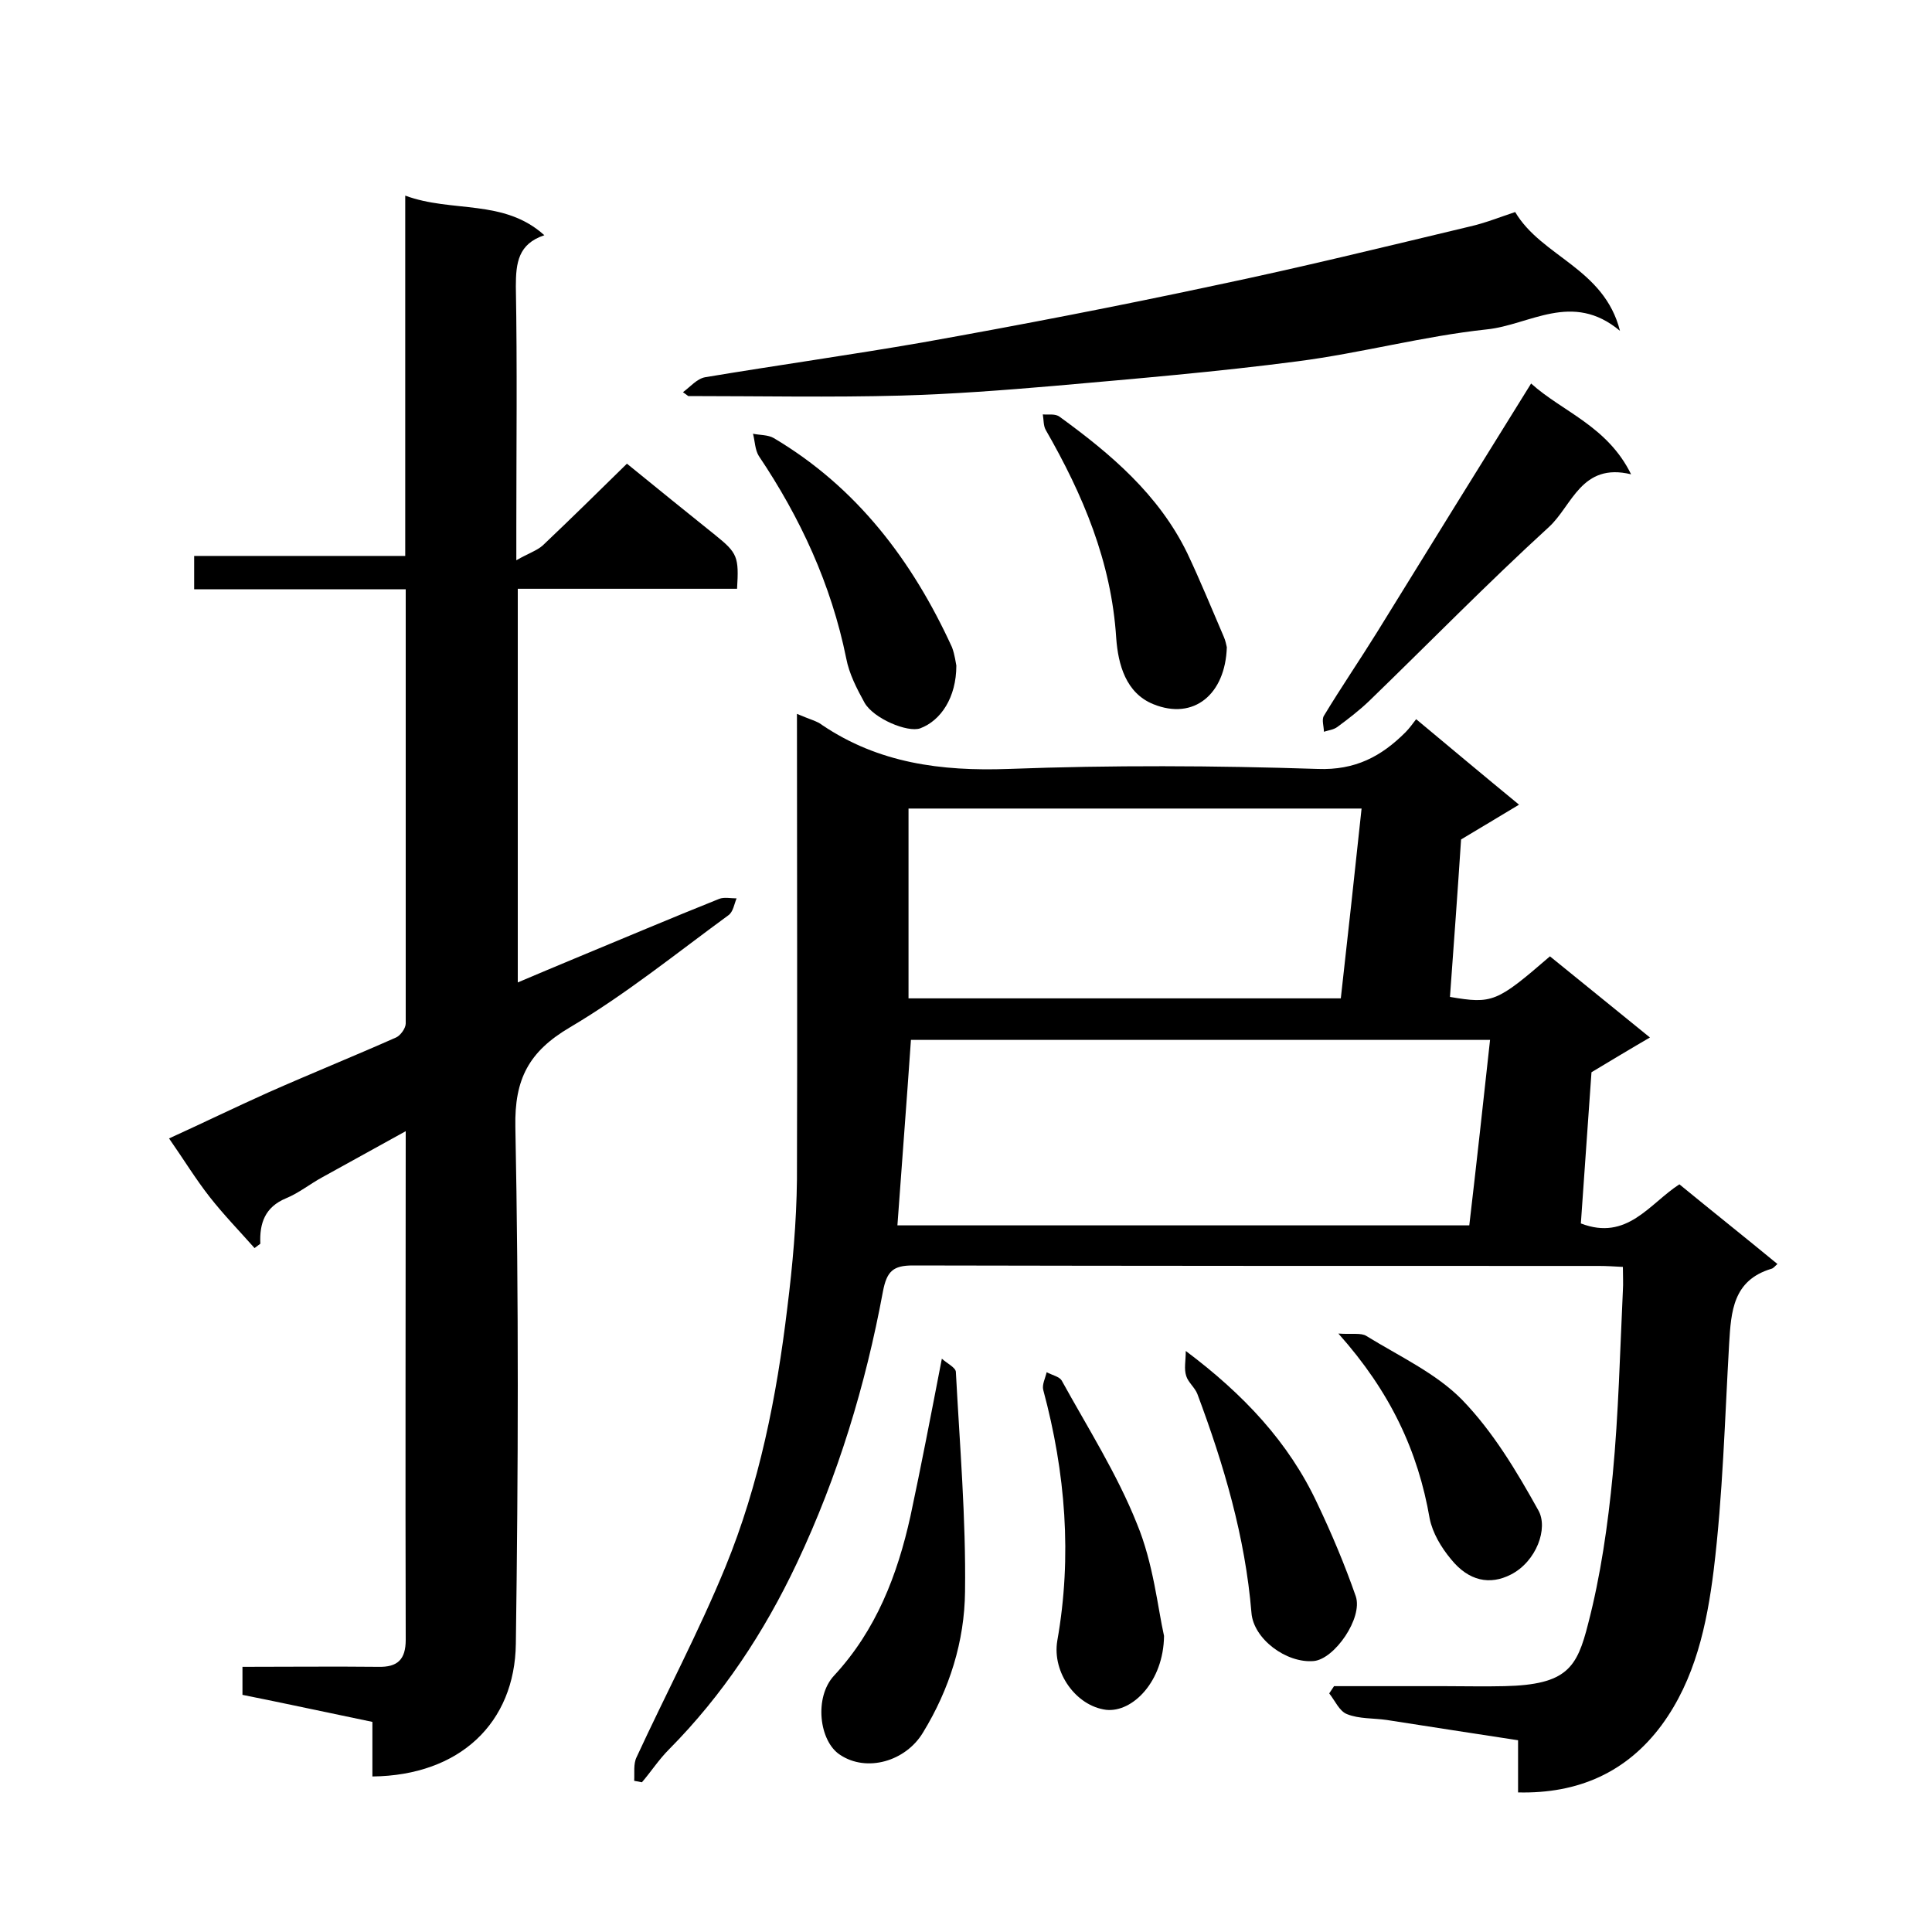
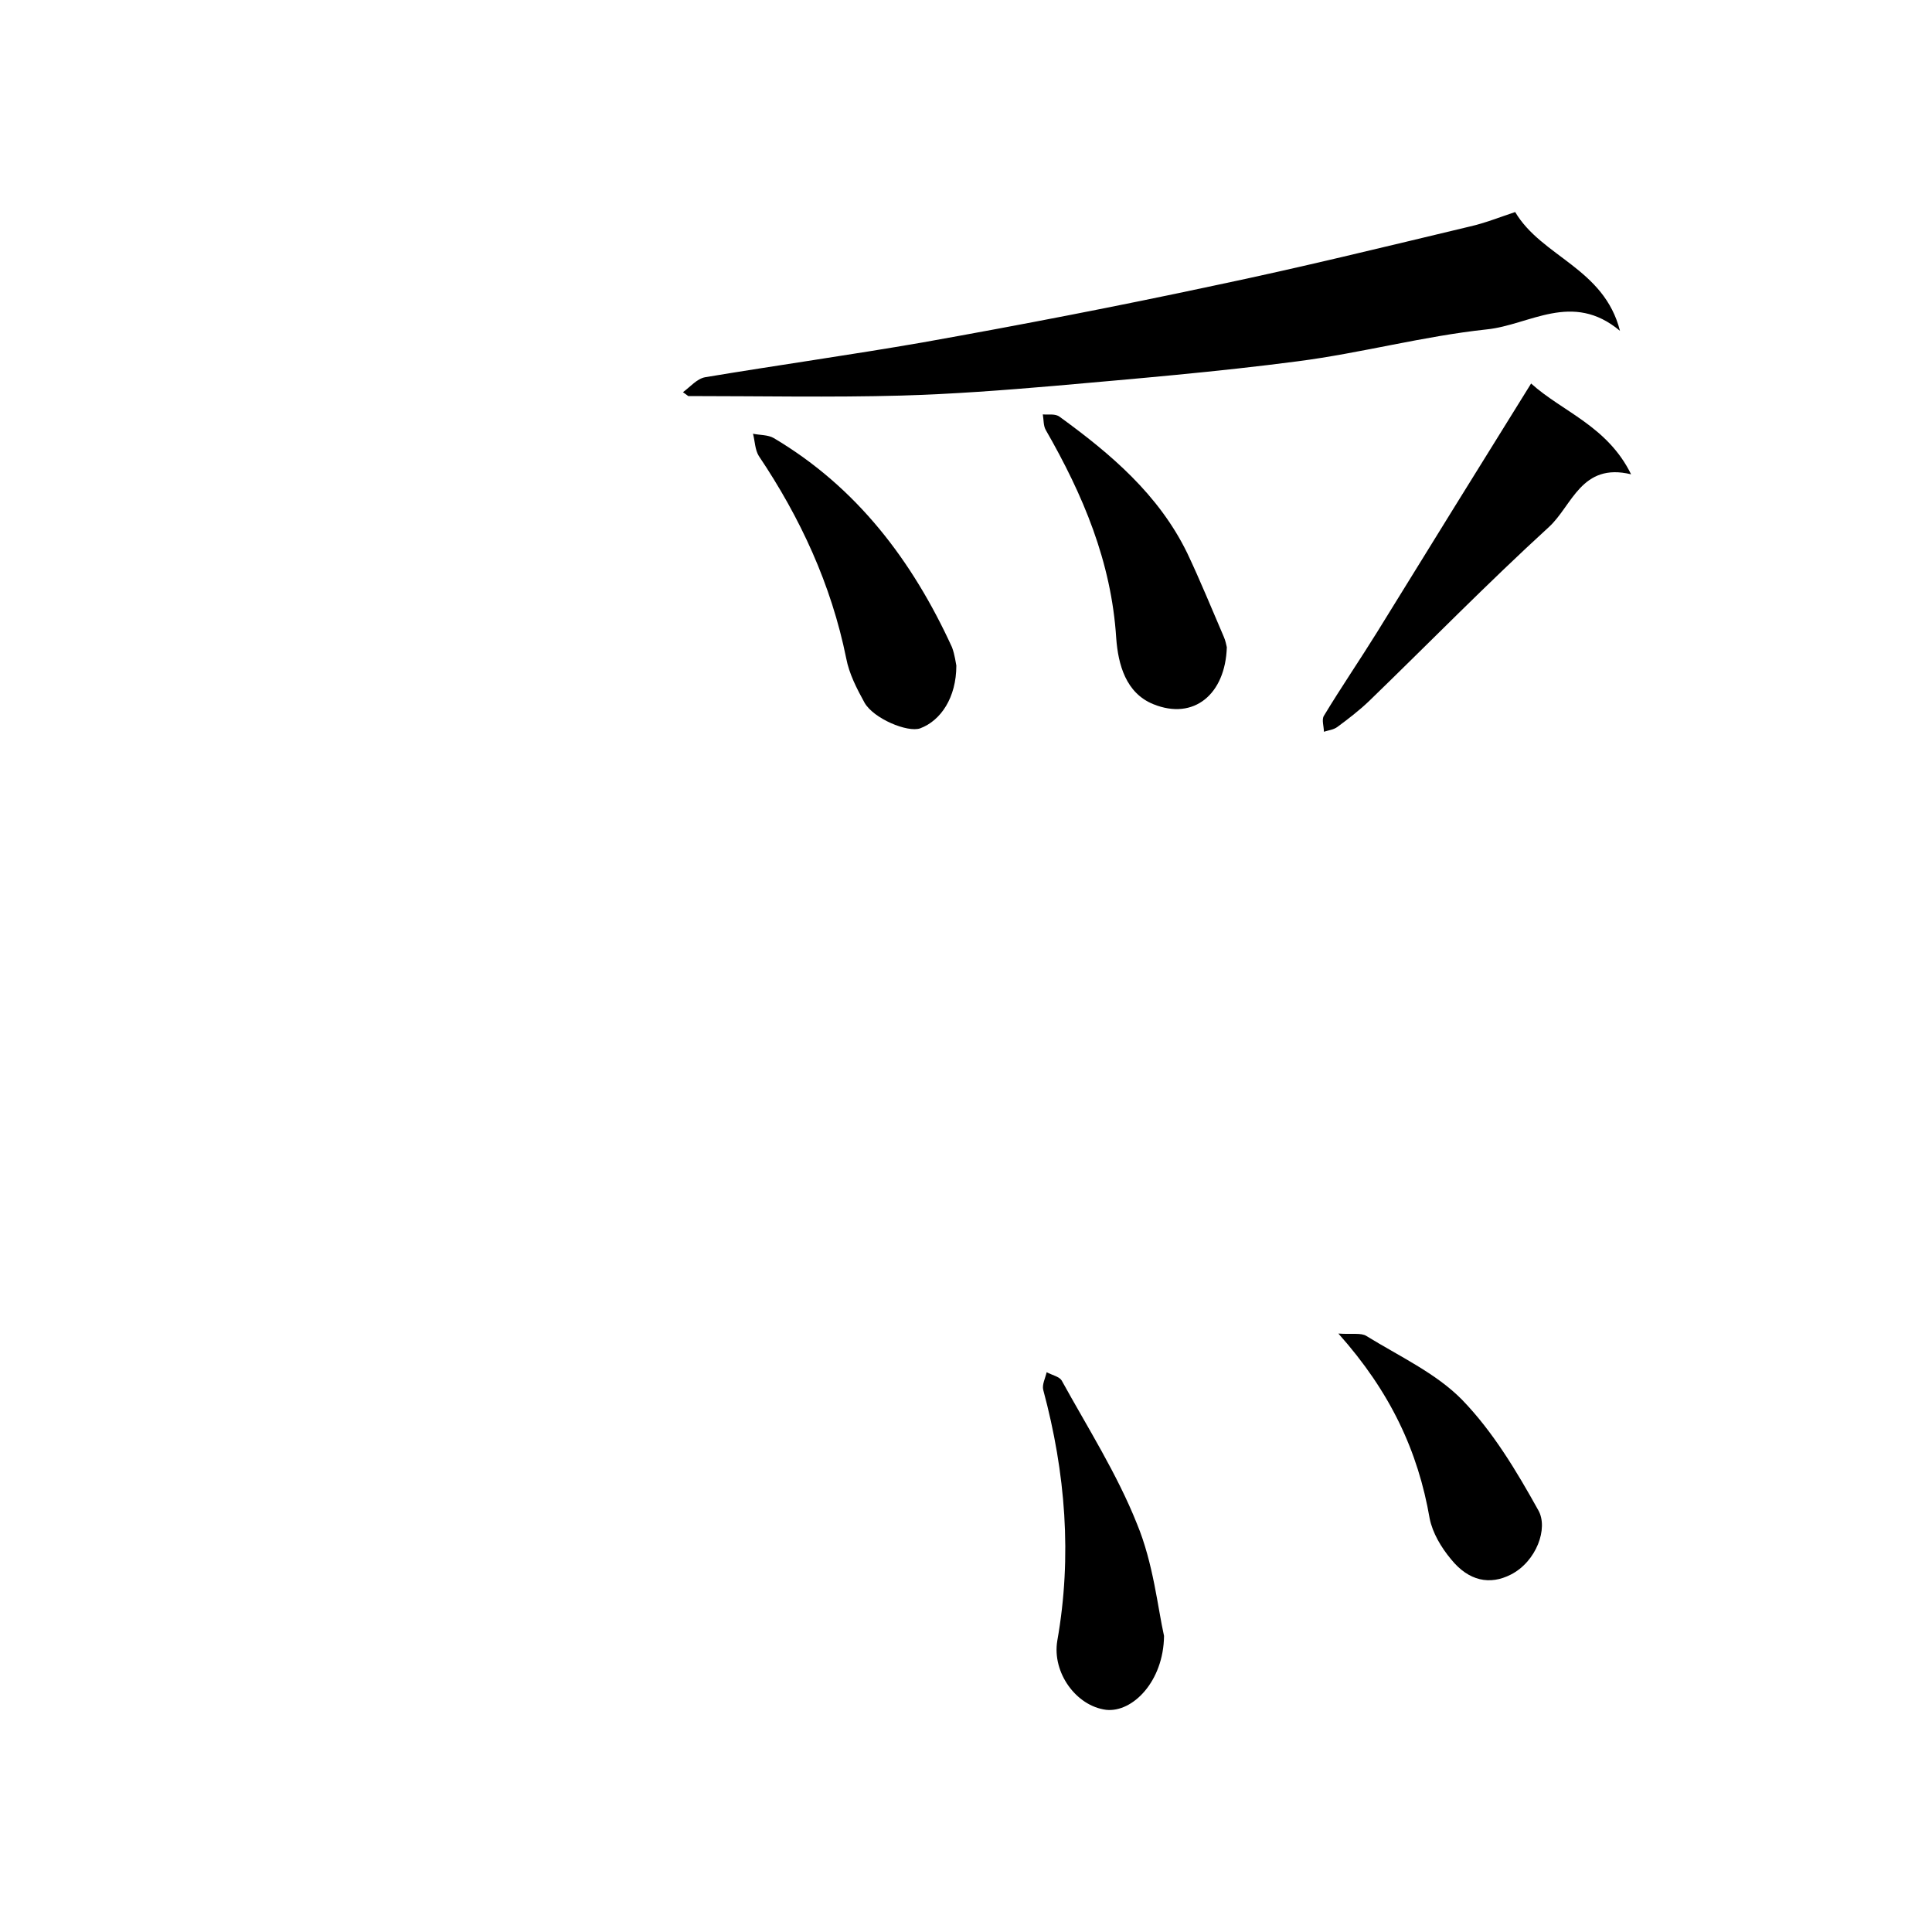
<svg xmlns="http://www.w3.org/2000/svg" enable-background="new 0 0 400 400" viewBox="0 0 400 400">
-   <path d="m165 147.8c2.8 1.2 4.2 1.5 5.2 2.3 11.7 7.9 24.6 9.6 38.6 9.1 21.3-.8 42.7-.7 64 0 7.8.3 13.2-2.6 18.2-7.6.8-.8 1.5-1.8 2.2-2.7 7.2 6 14 11.7 21.3 17.7-4.2 2.5-8.1 4.9-12 7.2-.7 10.7-1.5 21.6-2.3 32.6 8.8 1.5 9.7 1.1 20.7-8.4 6.7 5.4 13.4 10.9 20.7 16.8-4.3 2.5-8.1 4.8-12.1 7.2-.7 10.3-1.5 20.9-2.2 31.3 9.6 3.7 14.2-4.1 20.4-8.1 6.7 5.5 13.5 10.9 20.3 16.5-.5.4-.8.9-1.3 1-7.9 2.4-8.3 8.8-8.7 15.5-.9 15.6-1.3 31.3-3.2 46.9-1.4 11.2-3.8 22.6-10.8 32.1-7.2 9.7-17.2 14.2-29.7 13.9 0-3.6 0-6.9 0-10.8-9.2-1.4-18.2-2.8-27.2-4.2-2.8-.4-5.7-.2-8.2-1.2-1.6-.6-2.5-2.8-3.7-4.3.3-.5.7-1 1-1.5h22.8c4.2 0 8.3.1 12.5 0 12.9-.3 15-3.8 17.3-12.9 2.6-10 4.1-20.5 5.1-30.9 1.2-12.6 1.5-25.4 2.1-38.1.1-1.5 0-3 0-4.9-1.8-.1-3.4-.2-5-.2-47.3 0-94.7 0-142-.1-4.1 0-5.4 1.2-6.2 5.4-3.6 19.4-9.3 38.2-17.8 56.2-6.8 14.4-15.4 27.4-26.5 38.6-2.1 2.1-3.7 4.6-5.6 6.8-.5-.1-1-.2-1.6-.3.1-1.6-.2-3.5.5-4.9 6.1-13.2 12.9-26 18.4-39.4 7-17.1 10.6-35.2 12.8-53.6 1.1-8.8 1.9-17.7 2-26.6.1-31.8 0-63.6 0-96.4zm143.5 67.5c-40.2 0-80.2 0-119.9 0-.9 13.1-1.9 25.8-2.8 38.4h118.4c1.5-12.8 2.9-25.6 4.3-38.4zm-120.4-8.6h89.5c1.5-13.3 2.9-26.2 4.3-39.3-31.4 0-62.5 0-93.8 0z" />
-   <path d="m107.2 121.9v81.5c4.2-1.8 8.1-3.4 11.9-5 9.9-4.1 19.8-8.3 29.8-12.3 1-.4 2.4-.1 3.6-.1-.5 1.2-.7 2.8-1.7 3.5-10.8 7.9-21.3 16.4-32.8 23.2-8.5 5-11.5 10.7-11.3 20.6.7 35.7.6 71.3.1 107-.2 16.4-11.6 27.3-29.7 27.5 0-3.7 0-7.5 0-11.3-9.2-1.9-17.9-3.8-26.9-5.6 0-1.9 0-3.6 0-5.8 9.5 0 18.8-.1 28.1 0 4 .1 5.7-1.5 5.7-5.6-.1-34.8 0-69.7 0-105.3-6 3.3-11.6 6.4-17.2 9.5-2.6 1.4-4.9 3.3-7.6 4.4-4.3 1.8-5.5 5.1-5.3 9.4-.4.3-.8.6-1.2.9-3.1-3.5-6.4-6.9-9.3-10.6s-5.4-7.8-8.4-12.1c6.8-3.1 13.6-6.4 20.5-9.5 8.8-3.9 17.7-7.5 26.5-11.4.9-.4 2-1.9 2-2.9 0-29.7 0-59.5 0-89.9-14.8 0-29.2 0-43.8 0 0-2.5 0-4.4 0-6.9h43.7c0-24.9 0-49.4 0-74.6 9.7 3.6 20.4.6 28.8 8.2-5.4 1.8-5.9 5.7-5.9 10.6.3 16.7.1 33.3.1 50v6.7c2.4-1.4 4.3-2 5.5-3.1 5.9-5.6 11.7-11.3 17.4-16.9 6.4 5.2 12.3 10 18.3 14.8 4.6 3.7 4.9 4.5 4.5 11.1-14.9 0-30 0-45.4 0z" />
  <path d="m141.4 81.2c1.5-1.1 2.9-2.8 4.6-3.1 15-2.5 30-4.6 45-7.2 20.2-3.6 40.4-7.5 60.5-11.8 17.7-3.7 35.2-8 52.8-12.2 3.1-.7 6.1-1.9 9.4-3 5.5 9.3 18.4 11.6 21.7 24.6-9.9-8.3-18.7-1.2-27.6-.3-13.1 1.4-26 4.9-39.1 6.6-16.8 2.2-33.6 3.6-50.5 5.1-10.5.9-21.1 1.7-31.6 2-14.6.4-29.3.1-44.1.1-.3-.2-.7-.5-1.1-.8z" />
  <path d="m317 79.4c6.4 5.8 15.8 8.8 20.7 18.8-10.3-2.5-12.2 6.5-17 10.9-12.8 11.7-24.9 24.1-37.3 36.1-2 1.9-4.2 3.6-6.5 5.3-.8.6-1.9.7-2.8 1 0-1.1-.5-2.5 0-3.3 3.5-5.8 7.4-11.5 11-17.3 10.5-17 21-34 31.9-51.5z" />
-   <path d="m195 281.3c1.1 1 2.8 1.8 2.9 2.7.8 15.2 2.1 30.3 1.9 45.5-.1 10.3-3.2 20.2-8.7 29.2-3.6 6-11.7 8.3-17.2 4.6-4.3-2.8-5.4-11.9-1.2-16.4 8.7-9.4 13.1-20.8 15.8-33 2.2-10.3 4.2-20.7 6.5-32.6z" />
  <path d="m198 137.8c0 6.6-3.2 11.4-7.5 13-2.6.9-9.6-2-11.5-5.3-1.6-2.9-3.2-6-3.8-9.2-3.1-15.3-9.5-29.1-18.1-41.9-.8-1.3-.8-3.1-1.2-4.6 1.4.3 3.1.2 4.3.9 17.2 10.2 28.7 25.4 36.9 43.3.6 1.6.8 3.4.9 3.8z" />
  <path d="m241 338.7c-.1 9.4-6.5 15.9-12 15.3-6.2-.8-11.2-7.7-10.1-14.3 3.1-17.5 1.7-34.8-2.9-51.9-.3-1.1.4-2.4.7-3.7 1.1.6 2.6.9 3.1 1.7 5.4 9.8 11.5 19.4 15.6 29.7 3.4 8.2 4.3 17.4 5.6 23.2z" />
  <path d="m254 134c-.3 9.7-6.8 15.2-15.2 11.8-5.7-2.3-7.3-8.2-7.7-13.7-1-15.8-6.9-29.7-14.6-43.1-.5-.9-.4-2.1-.6-3.2 1.2.1 2.6-.2 3.5.5 10.6 7.7 20.5 16.1 26.4 28.2 2.7 5.7 5.1 11.6 7.6 17.4.3.7.5 1.6.6 2.1z" />
-   <path d="m245.5 279.7c12 9 21.3 18.9 27.2 31.5 3 6.3 5.7 12.7 8 19.3 1.5 4.5-4.4 13-8.7 13.4-5.7.5-12.5-4.6-12.9-10-1.3-15.7-5.7-30.6-11.2-45.3-.5-1.3-1.9-2.4-2.3-3.7-.5-1.5-.1-3.1-.1-5.2z" />
  <path d="m277.1 276.1c2.8.2 4.7-.2 5.8.5 6.8 4.2 14.4 7.7 19.8 13.2 6.4 6.6 11.3 14.8 15.8 22.9 2.1 3.7-.4 10.6-5.7 13.3-4.3 2.2-8.7 1.4-12.4-3.2-2-2.4-3.8-5.4-4.4-8.4-2.4-13.9-8.1-26.2-18.9-38.3z" />
</svg>